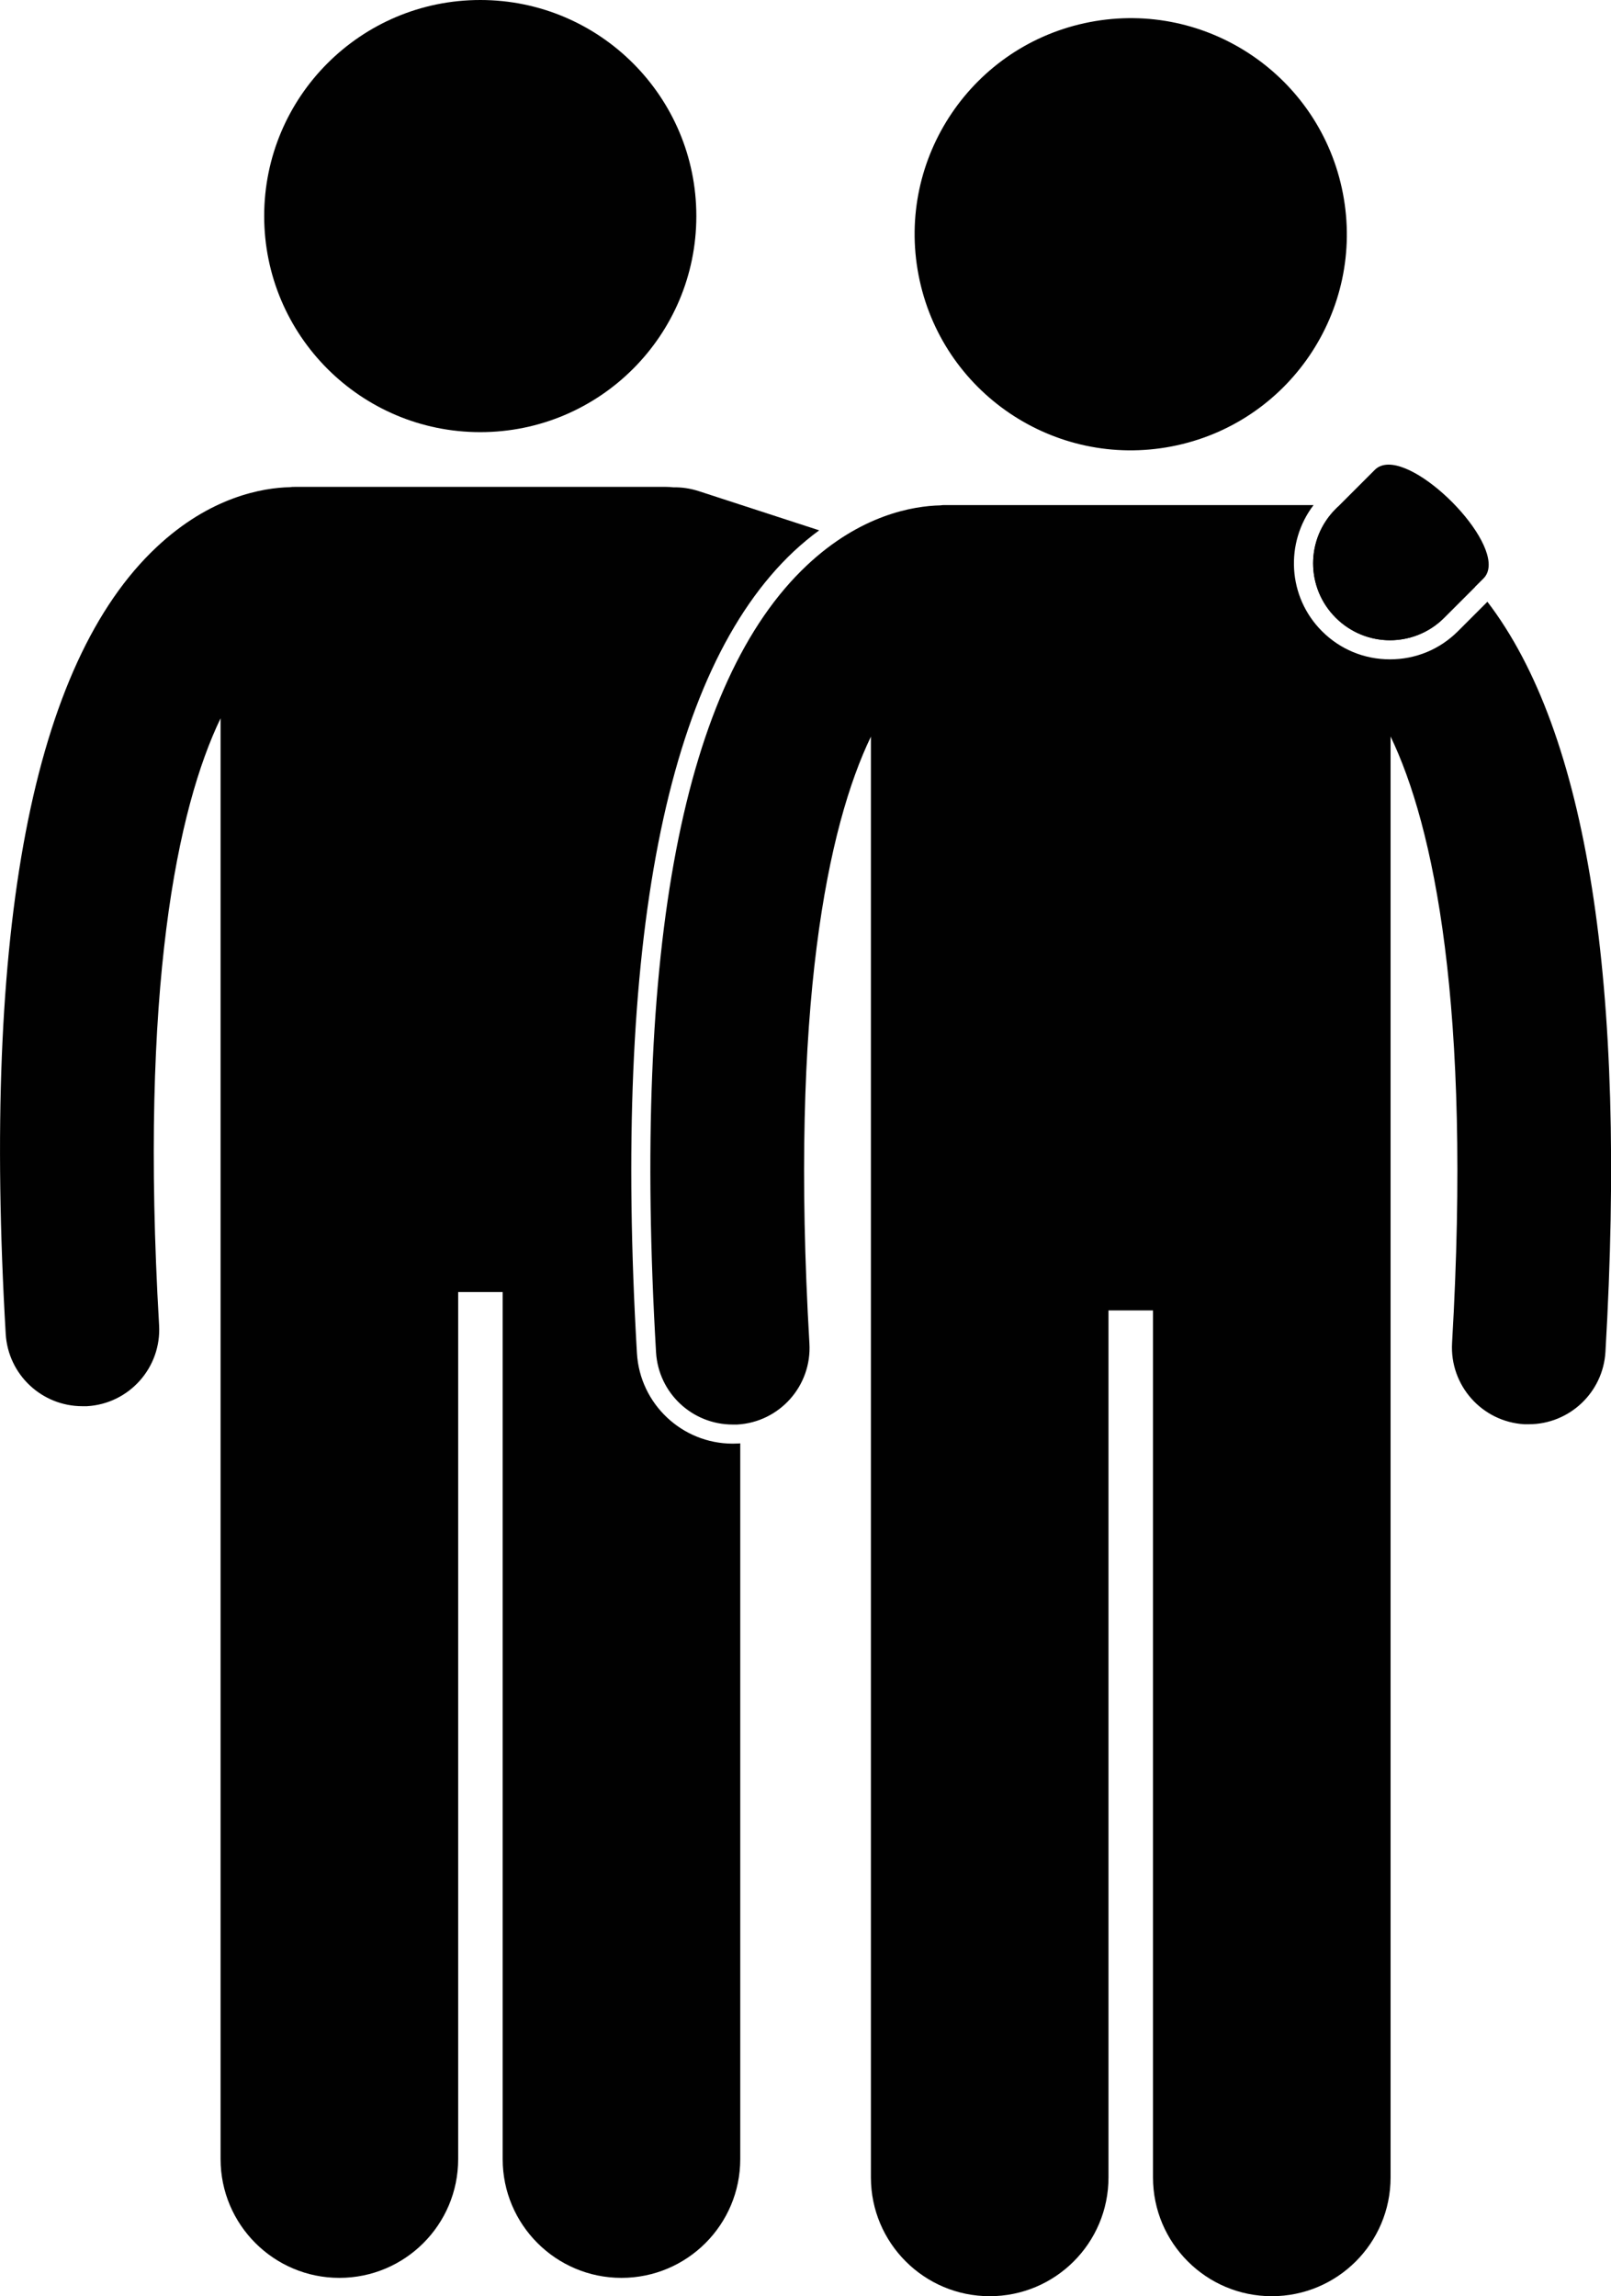
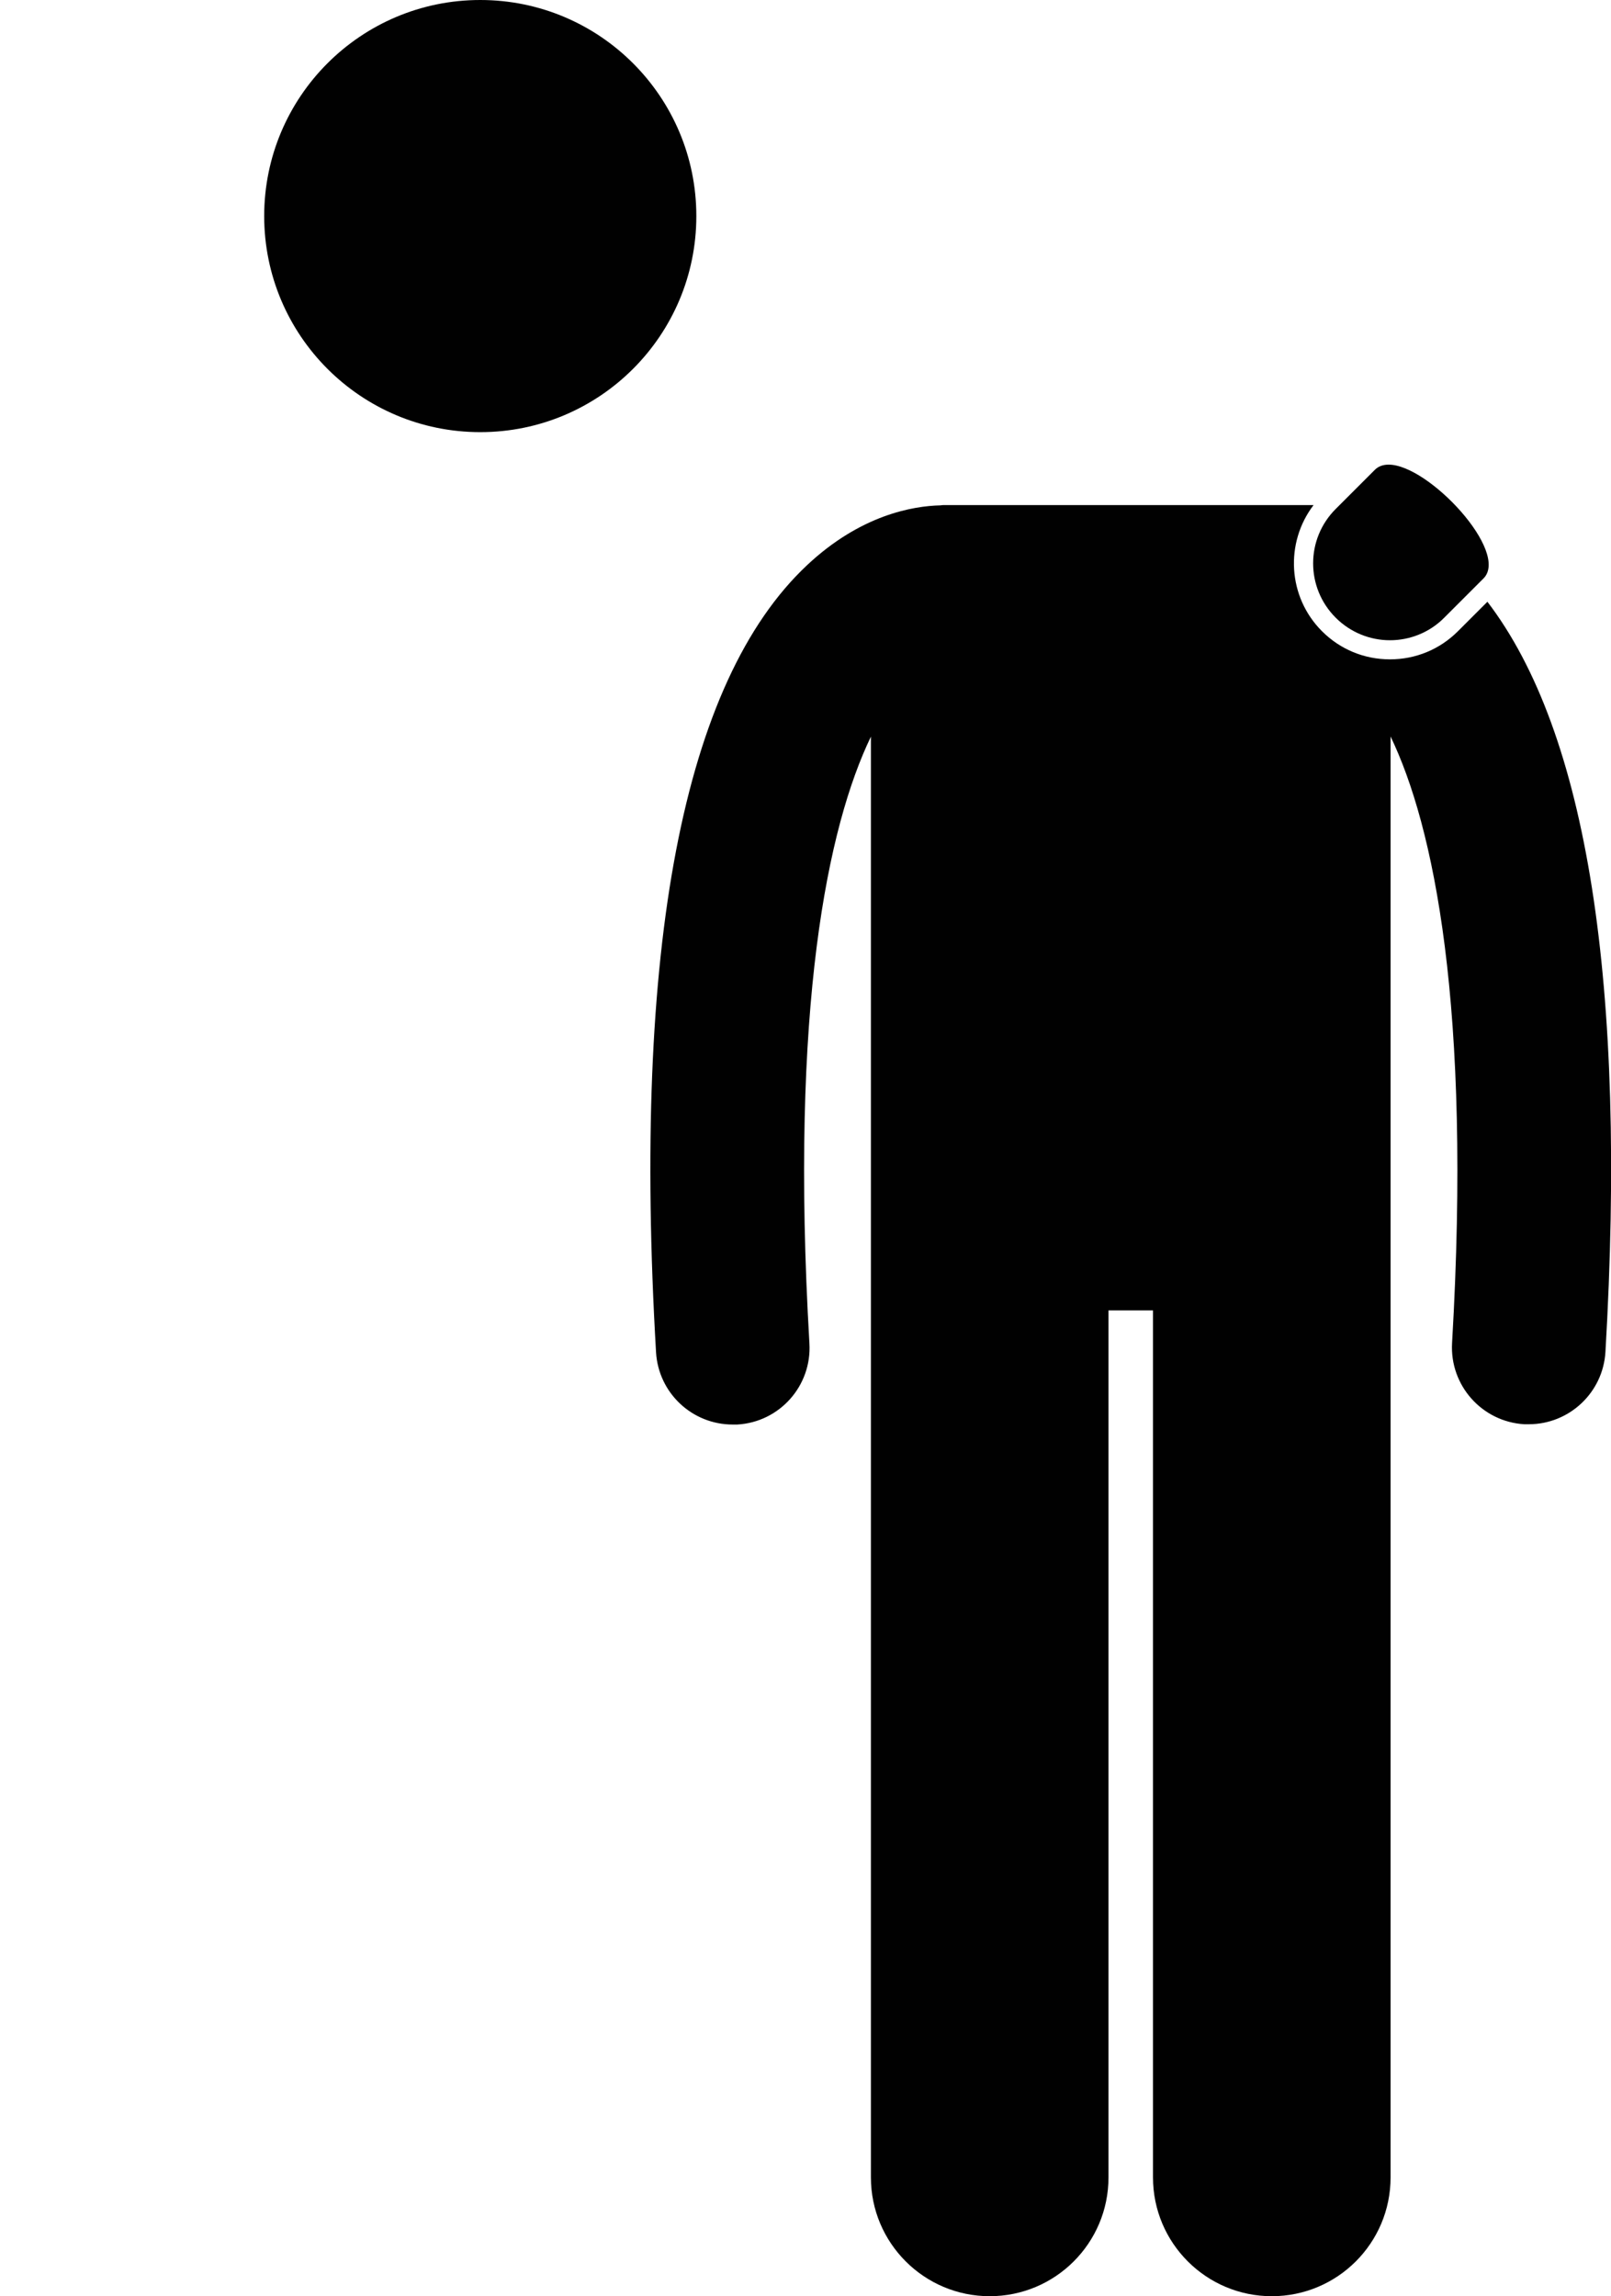
<svg xmlns="http://www.w3.org/2000/svg" id="Layer_2" viewBox="0 0 107.14 152.7">
  <defs>
    <style>.cls-1{fill:#010101;}</style>
  </defs>
  <g id="Layer_1-2">
    <circle class="cls-1" cx="31.94" cy="14.37" r="14.37" />
-     <circle class="cls-1" cx="75.2" cy="15.58" r="14.37" transform="translate(-1.59 14.5) rotate(-10.9)" />
-     <path class="cls-1" d="M49.11,96c-.13,0-.25,.01-.38,.01-3.37,0-6.17-2.64-6.37-6.01-1.6-27.38,1.91-45.32,10.43-53.33,.57-.53,1.13-.99,1.69-1.4l-8.02-2.61c-.56-.18-1.12-.26-1.67-.25-.17-.02-.34-.03-.51-.03H19.6c-.11,0-.21,0-.32,.02-1.8,.04-5.3,.63-8.87,3.99C2.17,44.12-1.2,61.73,.38,88.71c.16,2.72,2.41,4.81,5.1,4.81,.1,0,.2,0,.3,0,2.82-.16,4.97-2.58,4.8-5.4-1.31-22.44,1.23-34.41,4.09-40.35v95.82c0,4.36,3.54,7.9,7.9,7.9s7.9-3.53,7.9-7.9v-57.66h2.96v57.66c0,4.36,3.54,7.9,7.9,7.9s7.9-3.53,7.9-7.9v-47.6s-.07,0-.1,.01Z" />
    <g>
-       <path class="cls-1" d="M88.83,41.08c1,1,2.31,1.5,3.61,1.5s2.62-.5,3.61-1.5l2.04-2.04c-.44-.51-.9-.99-1.37-1.44-2.93-2.76-5.81-3.64-7.74-3.9l-.15,.15c-2,2-2,5.23,0,7.23Z" />
      <path class="cls-1" d="M98.91,40.03l-1.95,1.95c-1.21,1.21-2.81,1.87-4.52,1.87s-3.31-.66-4.52-1.87c-2.29-2.29-2.47-5.89-.56-8.39h-24.51c-.11,0-.21,0-.31,.02-1.8,.04-5.3,.62-8.88,3.99-8.23,7.74-11.61,25.34-10.03,52.33,.16,2.72,2.41,4.81,5.1,4.81h0c.1,0,.2,0,.3,0,2.82-.16,4.97-2.58,4.8-5.4-1.31-22.44,1.23-34.41,4.09-40.35v95.82c0,4.36,3.54,7.9,7.9,7.9s7.9-3.53,7.9-7.9v-57.66h2.96v57.66c0,4.36,3.54,7.9,7.9,7.9s7.9-3.53,7.9-7.9V48.98c2.86,5.94,5.4,17.9,4.09,40.34-.16,2.82,1.99,5.23,4.8,5.4,.1,0,.2,0,.3,0,2.69,0,4.94-2.1,5.1-4.81,1.43-24.46-1.21-41.21-7.85-49.89Z" />
    </g>
    <path class="cls-1" d="M92.35,30.9c-.36,0-.68,.11-.91,.34l-2.61,2.61c-2,2-2,5.23,0,7.23,1,1,2.31,1.5,3.61,1.5s2.62-.5,3.61-1.5l2.61-2.61c1.76-1.76-3.64-7.57-6.31-7.57Z" />
  </g>
</svg>